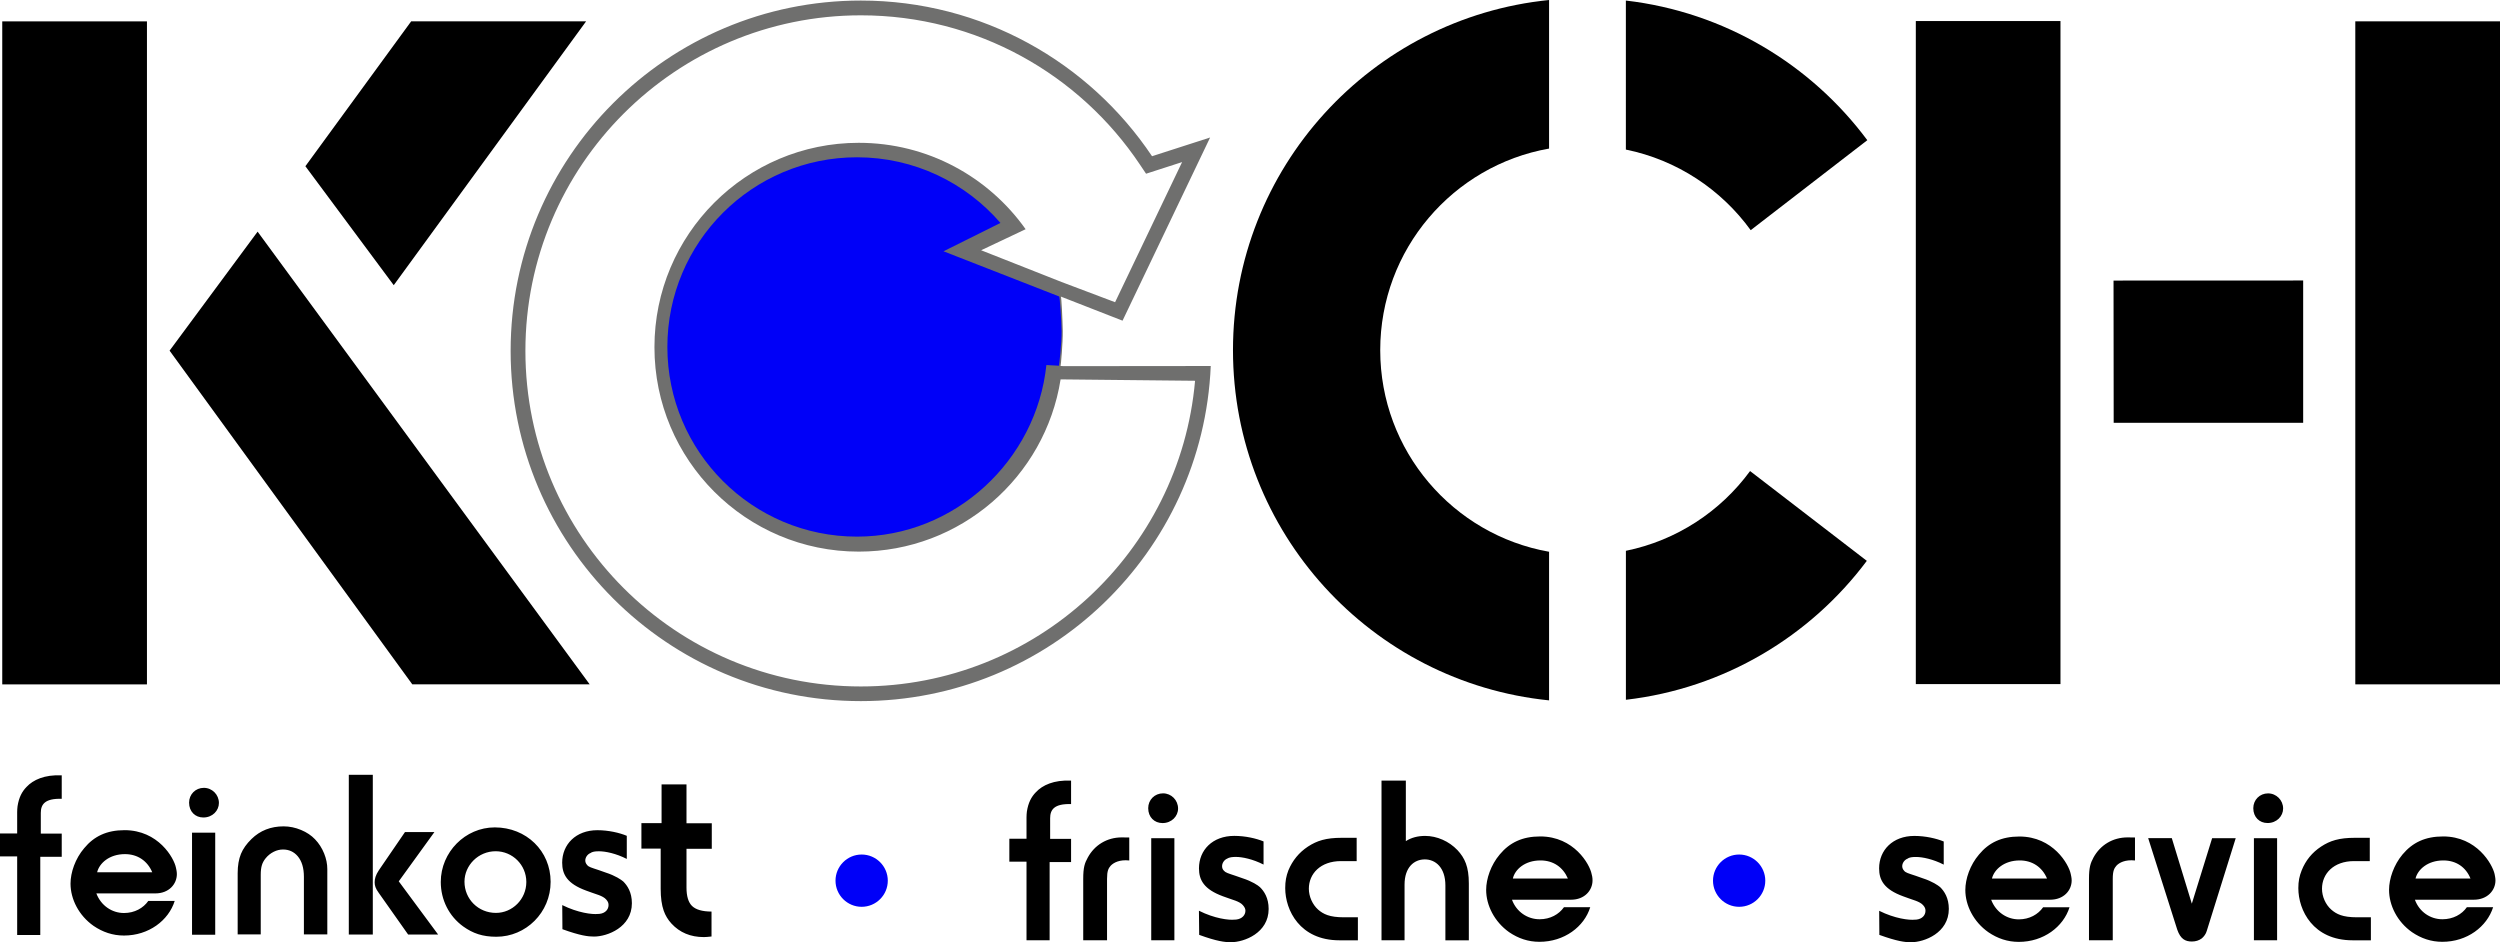
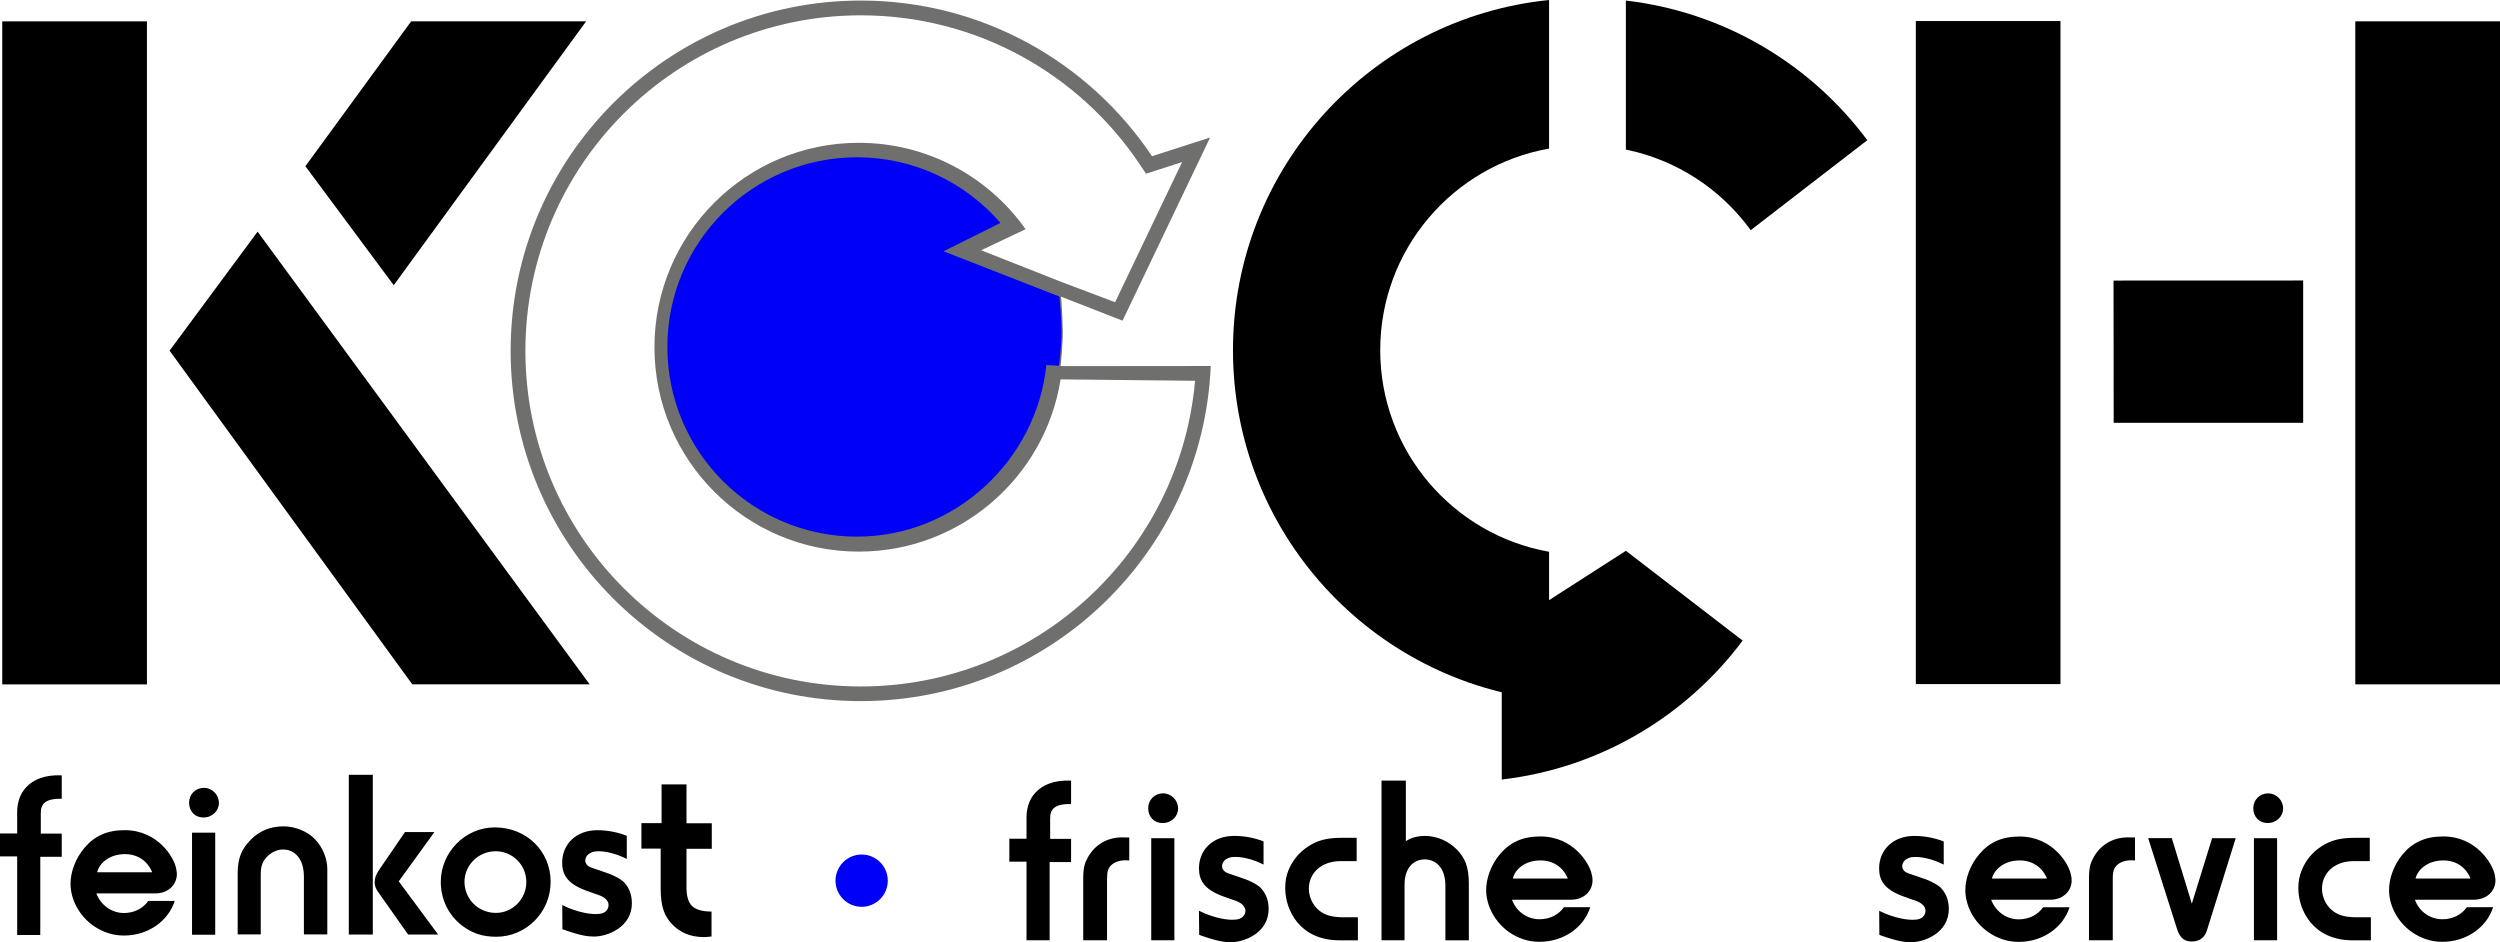
<svg xmlns="http://www.w3.org/2000/svg" id="Ebene_1" viewBox="0 0 677.1 255.2">
  <defs>
    <style>.cls-1{fill:#0000f8;}.cls-1,.cls-2,.cls-3{fill-rule:evenodd;stroke-width:0px;}.cls-2{fill:#6f6f6e;}</style>
  </defs>
  <polygon class="cls-3" points="159.7 185.34 111.66 185.34 45.93 94.97 69.77 62.74 159.7 185.34 159.7 185.34" />
  <path class="cls-3" d="M419.55,189.69c-48.08-4.87-85.61-45.48-85.61-94.85,0-49.37,37.53-89.98,85.61-94.84v40.24c-25.99,4.59-45.73,27.3-45.73,54.6,0,27.31,19.75,50.01,45.73,54.6v40.24h0Z" />
  <polygon class="cls-3" points="158.74 5.78 106.64 77.24 82.71 45.02 111.36 5.78 158.74 5.78 158.74 5.78" />
  <path class="cls-3" d="M440.36.15c26.73,3.11,50.1,17.28,65.38,37.82l-31.58,24.37c-8-11.03-19.96-19.01-33.81-21.83V.15h0Z" />
-   <path class="cls-3" d="M440.36,149.18c13.74-2.8,25.63-10.68,33.63-21.6l31.62,24.32c-15.29,20.44-38.59,34.54-65.25,37.63v-40.36h0Z" />
+   <path class="cls-3" d="M440.36,149.18l31.62,24.32c-15.29,20.44-38.59,34.54-65.25,37.63v-40.36h0Z" />
  <polygon class="cls-3" points="623.79 75.97 623.79 114.52 572.47 114.52 572.43 75.99 623.79 75.97 623.79 75.97" />
  <polygon class="cls-3" points="677.1 185.35 637.91 185.35 637.91 5.78 677.1 5.78 677.1 185.35 677.1 185.35" />
  <polygon class="cls-3" points="558.06 185.28 518.88 185.28 518.88 5.7 558.06 5.7 558.06 185.28 558.06 185.28" />
  <polygon class="cls-3" points="39.8 185.36 .61 185.36 .61 5.79 39.8 5.79 39.8 185.36 39.8 185.36" />
  <path class="cls-2" d="M287.26,99.12l.88.05,39.78-.04c-2.15,50.49-43.76,90.76-94.78,90.76-52.38,0-94.84-42.47-94.84-94.86,0-52.4,42.46-94.88,94.84-94.88,32.88,0,61.87,16.75,78.88,42.16l15.73-5.07-23.72,49.61-16.7-6.52c.15.06.46,6.31.51,9.29.05,3.19-.53,9.49-.59,9.48h0ZM287.25,102.76c-4.18,26.43-27.07,46.64-54.66,46.64-30.56,0-55.34-24.79-55.34-55.36s24.78-55.36,55.34-55.36c18.66,0,35.17,9.25,45.19,23.4l-12.05,5.7,21.77,8.59,14.51,5.48,18.15-37.95-6.91,2.23-2.85.92-1.68-2.5c-16.31-24.37-44.07-40.4-75.56-40.4-50.18,0-90.86,40.7-90.86,90.88s40.68,90.89,90.86,90.89c47.45,0,86.42-36.4,90.51-82.79l-36.42-.38h0Z" />
  <path class="cls-1" d="M286.8,99.06c.05,0,.76-6.2.71-9.39-.04-2.99-.48-9.32-.64-9.37l-31.33-12.24,15.42-7.68c-9.41-10.89-23.33-17.78-38.85-17.78-28.37,0-51.36,23-51.36,51.37,0,28.37,23,51.37,51.36,51.37,26.54,0,48.59-20.65,51.29-46.47l3.4.18h0Z" />
-   <path class="cls-1" d="M471.03,231.44c3.9,0,7.08,3.18,7.08,7.08,0,3.91-3.18,7.08-7.08,7.08-3.9,0-7.08-3.18-7.08-7.08,0-3.9,3.18-7.08,7.08-7.08h0Z" />
  <path class="cls-1" d="M233.37,231.44c3.9,0,7.08,3.18,7.08,7.08,0,3.91-3.18,7.08-7.08,7.08-3.9,0-7.08-3.18-7.08-7.08,0-3.9,3.18-7.08,7.08-7.08h0Z" />
  <path class="cls-3" d="M278.02,254.67h6.26v-21.18h5.81v-6.29h-5.67v-5.61c0-2.31,1.12-3.95,5.67-3.81v-6.36c-4.7-.21-7.75,1.24-9.52,3.13-1.25,1.27-2.08,2.86-2.45,5.25-.06.52-.1,1.05-.1,1.59,0,.46,0,.86,0,1.33v4.44s-4.65,0-4.65,0v6.21h4.65v21.3h0ZM293.38,254.67h6.45v-16.63c0-2.18.38-2.86.98-3.56.8-.85,2.41-1.71,5.04-1.43v-6.22c-.25,0-.82-.03-2.03-.03-4.02,0-7.38,2.09-9.2,5.45-.84,1.52-1.24,2.66-1.24,5.79v16.63h0ZM314.86,222.92c2.47,0,4.21-1.86,4.21-3.93,0-2.28-1.82-4.12-4.07-4.12-2.27,0-4.02,1.75-4.02,4.02,0,2.44,1.68,4.03,3.88,4.03h0ZM311.8,254.67h6.27v-27.65h-6.27v27.65h0ZM324.79,253.2c4.79,1.75,6.97,1.99,8.57,1.99,3.65,0,10.24-2.52,10.24-9.01,0-2.98-1.23-4.82-2.36-5.91-.53-.48-2.07-1.55-4.73-2.41l-1.89-.66c-2.04-.68-2.7-.86-3.13-1.37-.41-.4-.5-.84-.5-1.25,0-.82.57-1.71,1.42-2.05l.29-.15c.52-.2,1.07-.29,2.04-.29,1.71,0,4.56.58,7.48,2.07v-6.27c-1.98-.81-4.91-1.5-7.93-1.5-5.91,0-9.56,3.86-9.56,8.79,0,3.16,1.34,5.68,6.49,7.57l1.55.55c.77.32,3,.82,3.86,1.86.48.55.68,1,.68,1.5,0,1.17-.89,2.2-2.48,2.39l-.41.02c-1.59.19-5.48-.29-9.7-2.41l.07,6.55h0ZM367.77,254.67v-6.23h-3.82c-3.86,0-5.55-.86-6.96-2.09-1.5-1.34-2.5-3.52-2.5-5.65,0-4.04,3.13-7.48,8.7-7.48h4.25s0-6.31,0-6.31h-4.04c-4.27,0-6.68.77-9.16,2.38-2.42,1.6-4.17,3.75-5.29,6.43-.59,1.55-.86,2.94-.86,4.82,0,5.98,3.97,14.13,14.67,14.13h5ZM374.19,254.67h6.22v-15.08c0-4.68,2.56-6.83,5.5-6.83,2.86,0,5.56,2.18,5.56,7.06v14.86h6.35v-15.4c0-4.54-1.09-6.88-3.07-9.02-2.29-2.42-5.58-3.86-8.75-3.86-2.04,0-3.77.47-5.24,1.41v-16.4s-6.59,0-6.59,0v43.27h0ZM409.74,237.95c.55-2.46,3.25-4.91,7.48-4.91,3.45,0,6.09,1.79,7.43,4.91h-14.9ZM409.51,243.68h15.99c3.66,0,5.82-2.52,5.82-5.23,0-.33-.02-.7-.09-1.07l-.16-.68c-.5-2.61-4.77-10.16-13.92-10.16-4.84,0-8.27,1.66-10.95,4.87-2.41,2.84-3.69,6.59-3.69,9.61,0,4.16,2.23,8.63,6.22,11.45,2.48,1.69,5.18,2.61,8.2,2.61,6.73,0,12.15-4.08,13.77-9.38h-7.11c-1.38,1.95-3.72,3.27-6.61,3.27-3.27,0-6.27-2-7.48-5.29h0ZM508.99,253.2c4.83,1.75,6.97,2,8.56,2,3.65,0,10.27-2.53,10.27-9.03,0-2.97-1.23-4.81-2.36-5.91-.57-.47-2.07-1.54-4.74-2.4l-1.87-.66c-2.06-.68-2.74-.86-3.13-1.36-.39-.41-.52-.85-.52-1.25,0-.82.59-1.71,1.46-2.04l.26-.16c.49-.21,1.07-.29,2-.29,1.75,0,4.61.58,7.52,2.07v-6.26c-1.97-.82-4.95-1.51-7.96-1.51-5.86,0-9.54,3.86-9.54,8.79,0,3.16,1.33,5.68,6.52,7.57l1.53.55c.75.32,3.02.82,3.88,1.86.5.55.63,1,.63,1.51,0,1.16-.85,2.2-2.43,2.38l-.41.02c-1.61.18-5.47-.29-9.7-2.4l.05,6.54h0ZM539.5,237.95c.59-2.46,3.31-4.91,7.53-4.91,3.4,0,6.09,1.81,7.39,4.91h-14.92ZM539.29,243.68h15.97c3.69,0,5.83-2.53,5.83-5.22,0-.35-.04-.71-.11-1.07l-.14-.67c-.51-2.61-4.77-10.16-13.92-10.16-4.81,0-8.27,1.66-10.92,4.87-2.43,2.84-3.71,6.59-3.71,9.62,0,4.15,2.22,8.62,6.25,11.44,2.47,1.68,5.18,2.61,8.23,2.61,6.7,0,12.08-4.08,13.74-9.38h-7.15c-1.37,1.95-3.71,3.28-6.59,3.28-3.25,0-6.22-2-7.48-5.3h0ZM565.78,254.67h6.44v-16.63c0-2.18.39-2.86.98-3.56.77-.85,2.42-1.71,5.04-1.43v-6.22c-.2,0-.79-.03-1.99-.03-4.07,0-7.41,2.09-9.25,5.45-.81,1.52-1.22,2.66-1.22,5.79v16.63h0ZM593.64,244.77l-5.43-17.77h-6.4l7.88,24.8c.88,2.52,2.16,3.2,3.95,3.2,1.03,0,1.94-.28,2.71-.86.56-.48,1.11-1.2,1.33-2.02l7.84-25.1h-6.39l-5.5,17.74h0ZM614.14,222.91c2.5,0,4.22-1.87,4.22-3.93,0-2.27-1.84-4.1-4.08-4.1-2.25,0-4,1.75-4,4.01,0,2.44,1.68,4.02,3.86,4.02h0ZM610.45,254.67h6.28v-27.65h-6.28v27.65h0ZM642.13,254.67v-6.23h-3.77c-3.89,0-5.57-.86-6.97-2.09-1.52-1.34-2.5-3.52-2.5-5.65,0-4.04,3.13-7.48,8.67-7.48h4.27s0-6.31,0-6.31h-4.04c-4.25,0-6.7.77-9.15,2.38-2.43,1.6-4.18,3.75-5.25,6.43-.62,1.55-.91,2.94-.91,4.82,0,5.98,3.98,14.13,14.68,14.13h4.97ZM654.22,237.95c.59-2.46,3.31-4.91,7.54-4.91,3.43,0,6.09,1.79,7.35,4.91h-14.89ZM654.04,243.68h15.95c3.7,0,5.88-2.52,5.88-5.23,0-.33-.04-.7-.11-1.07l-.13-.68c-.59-2.61-4.79-10.16-13.93-10.16-4.88,0-8.29,1.66-10.99,4.87-2.38,2.84-3.66,6.59-3.66,9.61,0,4.16,2.2,8.63,6.22,11.45,2.48,1.69,5.18,2.61,8.2,2.61,6.73,0,12.09-4.08,13.77-9.38h-7.11c-1.36,1.95-3.74,3.27-6.63,3.27-3.27,0-6.25-2-7.45-5.29h0ZM4.65,253.24h6.26v-21.18h5.81v-6.29h-5.67v-5.61c0-2.31,1.12-3.95,5.67-3.81v-6.36c-4.7-.21-7.75,1.24-9.52,3.13-1.25,1.27-2.08,2.86-2.45,5.25-.06.52-.1,1.05-.1,1.59,0,.46,0,.86,0,1.33v4.44s-4.65,0-4.65,0v6.21h4.65v21.3h0ZM26.31,236.24c.59-2.45,3.31-4.91,7.53-4.91,3.4,0,6.09,1.81,7.39,4.91h-14.92ZM26.1,241.97h15.97c3.69,0,5.83-2.53,5.83-5.23,0-.35-.04-.71-.11-1.07l-.14-.67c-.51-2.61-4.77-10.16-13.92-10.16-4.81,0-8.27,1.66-10.92,4.87-2.43,2.84-3.71,6.59-3.71,9.62,0,4.15,2.22,8.62,6.25,11.44,2.47,1.68,5.18,2.61,8.23,2.61,6.7,0,12.08-4.08,13.74-9.38h-7.15c-1.37,1.95-3.71,3.28-6.59,3.28-3.25,0-6.22-2-7.48-5.3h0ZM55.07,221.41c2.5,0,4.22-1.87,4.22-3.93,0-2.27-1.84-4.1-4.08-4.1-2.25,0-4,1.75-4,4.01,0,2.44,1.68,4.02,3.86,4.02h0ZM52.01,253.17h6.28v-27.65h-6.28v27.65h0ZM64.37,253.06v-16.57c0-2.05.3-3.79.89-5.23.57-1.38,1.52-2.73,2.86-4.03,2.33-2.28,5.23-3.42,8.69-3.42,1.6,0,3.18.33,4.74.98,1.51.63,2.77,1.47,3.77,2.52,1.06,1.1,1.88,2.39,2.47,3.85.57,1.42.86,2.83.86,4.24v17.67h-6.34v-15.6c0-2.41-.57-4.28-1.7-5.6-1.03-1.19-2.35-1.79-3.95-1.79-.86,0-1.7.2-2.52.61-.84.42-1.57,1-2.19,1.76-.47.58-.81,1.19-1.01,1.84-.22.7-.32,1.58-.32,2.63v16.15s-6.25,0-6.25,0h0ZM94.47,253.11h6.5v-43.26h-6.5v43.26h0ZM110.53,253.11h8.13l-10.66-14.41,9.66-13.35h-7.97l-7.09,10.36c-.88,1.33-1.13,2.32-1.13,3.26,0,.86.23,1.67,1.11,2.86l7.95,11.27h0ZM134.32,247.25c-4.77,0-8.52-3.73-8.52-8.45,0-4.44,3.75-8.25,8.44-8.25,4.58,0,8.31,3.71,8.31,8.32,0,4.69-3.79,8.38-8.23,8.38h0ZM134.43,253.71c8,0,14.7-6.55,14.7-14.88s-6.55-14.74-15.13-14.74c-7.99,0-14.62,6.7-14.62,14.78,0,4.83,2.22,9.27,6.09,12.06,2.61,1.86,5.22,2.78,8.97,2.78h0ZM152.31,251.66c4.83,1.75,6.97,2,8.56,2,3.65,0,10.27-2.53,10.27-9.03,0-2.97-1.23-4.81-2.36-5.91-.57-.47-2.07-1.54-4.74-2.4l-1.87-.66c-2.06-.68-2.74-.86-3.13-1.36-.39-.42-.52-.85-.52-1.25,0-.82.59-1.71,1.46-2.04l.26-.16c.49-.21,1.07-.29,2-.29,1.75,0,4.61.59,7.52,2.07v-6.26c-1.97-.82-4.95-1.52-7.96-1.52-5.86,0-9.54,3.87-9.54,8.8,0,3.16,1.33,5.68,6.52,7.57l1.53.55c.75.32,3.02.82,3.88,1.86.5.55.63,1,.63,1.5,0,1.16-.85,2.2-2.43,2.38l-.41.02c-1.61.18-5.47-.3-9.7-2.4l.05,6.54h0ZM192.7,253.64c-.93.11-1.62.16-2.08.16-3.59,0-6.51-1.22-8.76-3.66-.95-1.03-1.65-2.2-2.1-3.48-.55-1.56-.82-3.53-.82-5.91v-10.91h-5.22v-6.91h5.46v-10.49h6.75v10.53h6.85v6.91h-6.85v10.51c0,2.34.5,3.99,1.49,4.97,1.03,1.01,2.79,1.52,5.29,1.53v6.75h0Z" />
</svg>